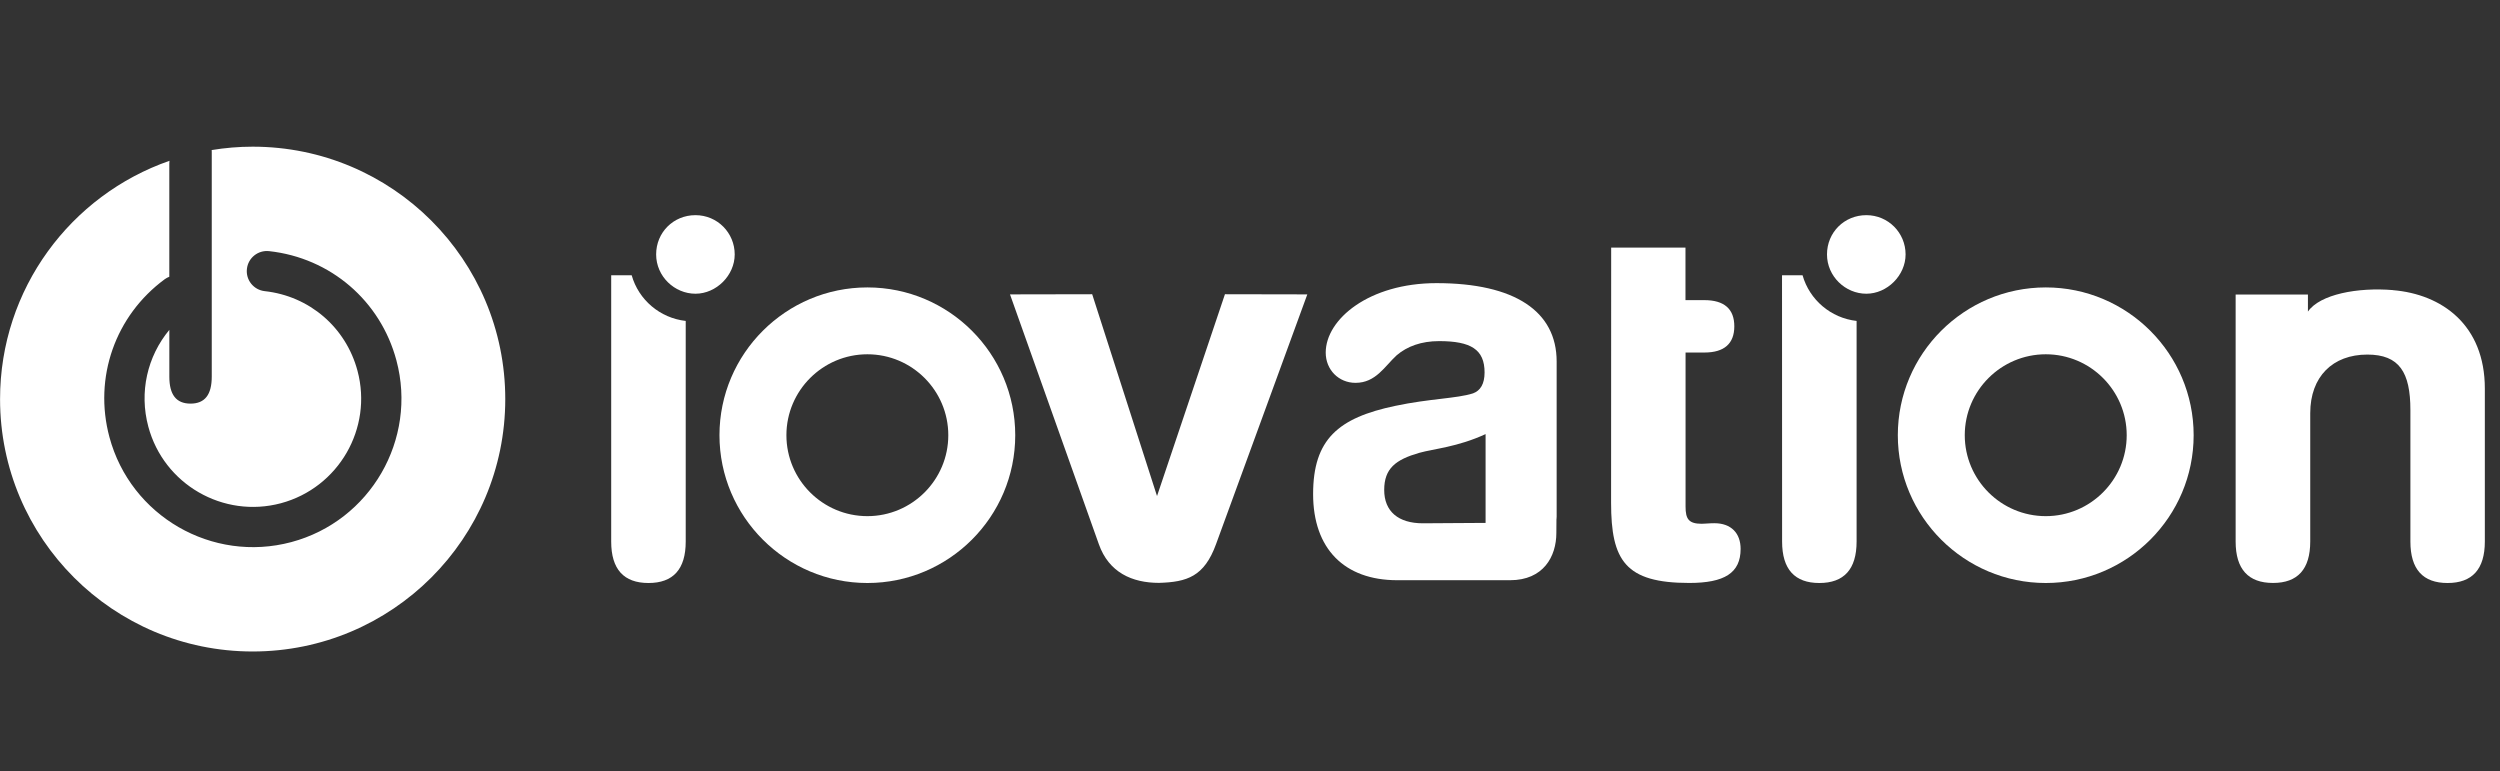
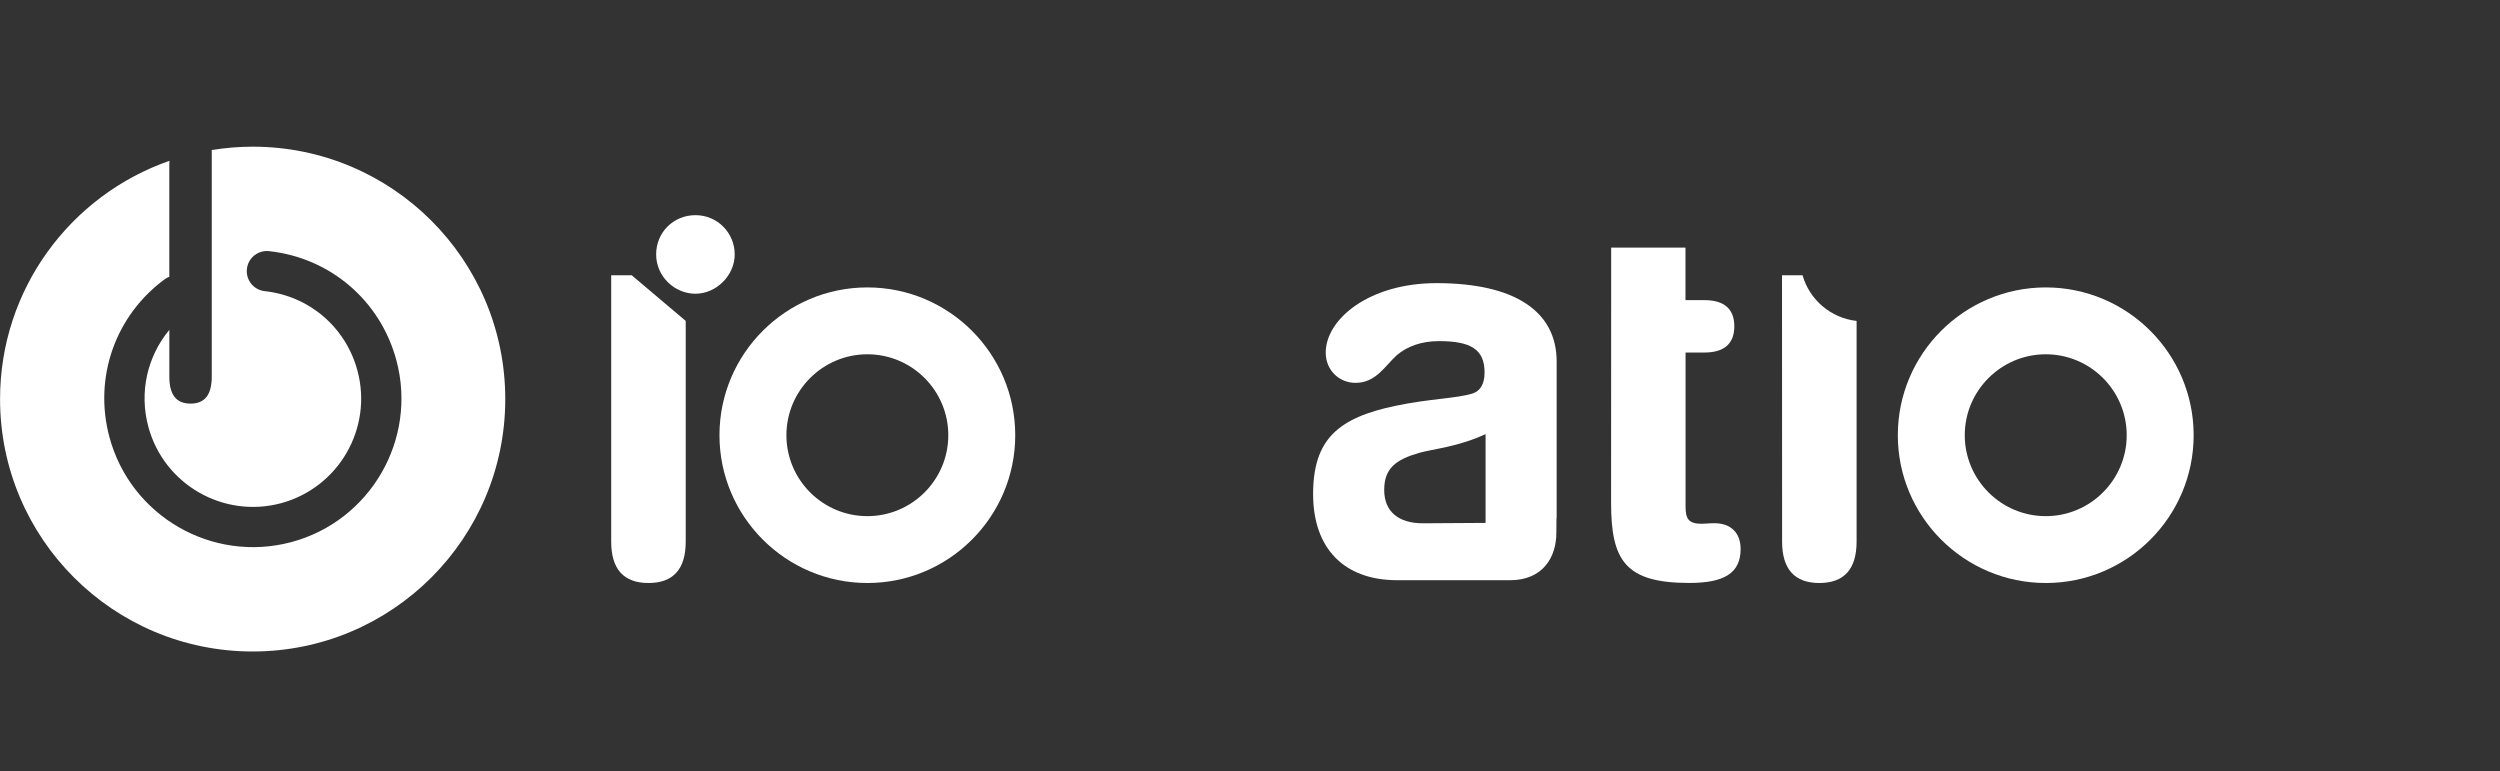
<svg xmlns="http://www.w3.org/2000/svg" width="94" height="29" viewBox="0 0 94 29" fill="none">
  <rect x="0" y="0" width="94" height="29" fill="#333333" stroke="none" />
  <g clip-path="url(#clip0_388_1491)">
    <path d="M9.5 5.515C8.975 5.515 8.461 5.56 7.959 5.642C7.959 5.663 7.962 5.683 7.962 5.706V14.162C7.962 14.841 7.703 15.176 7.164 15.176C6.625 15.176 6.367 14.841 6.367 14.162V12.403C5.538 13.402 5.228 14.744 5.577 16.043C6.157 18.21 8.393 19.5 10.561 18.922C12.729 18.34 14.021 16.108 13.442 13.942C13.005 12.306 11.634 11.131 9.953 10.947C9.537 10.901 9.236 10.527 9.284 10.111C9.329 9.696 9.703 9.397 10.12 9.443C12.425 9.696 14.306 11.308 14.905 13.55C15.7 16.523 13.926 19.588 10.953 20.383C7.978 21.177 4.911 19.406 4.114 16.433C3.514 14.199 4.332 11.868 6.196 10.497C6.25 10.458 6.307 10.429 6.366 10.406V6.158C6.366 6.118 6.369 6.083 6.372 6.046C2.664 7.337 0.002 10.859 0.002 15.006C0.002 20.247 4.255 24.496 9.5 24.496C14.746 24.496 18.998 20.247 18.998 15.006C18.998 9.764 14.747 5.515 9.5 5.515Z" fill="white" />
    <path d="M53.363 17.027C52.477 17.282 52.046 17.615 52.046 18.422C52.046 19.229 52.577 19.676 53.499 19.676C53.493 19.676 55.858 19.661 55.858 19.661V16.322C54.797 16.811 53.913 16.872 53.363 17.027ZM58.528 19.52C58.528 19.52 58.519 19.152 58.519 20.039C58.519 20.926 58.032 21.816 56.779 21.816H52.535C50.553 21.816 49.373 20.637 49.373 18.578C49.373 16.518 50.316 15.711 52.46 15.261C53.757 14.986 54.779 14.986 55.386 14.79C55.662 14.69 55.82 14.435 55.82 14.004C55.82 13.14 55.307 12.826 54.109 12.826C53.442 12.826 52.91 13.022 52.518 13.356C52.066 13.768 51.734 14.395 50.967 14.395C50.338 14.395 49.847 13.906 49.847 13.258C49.847 12.001 51.479 10.646 54.011 10.646C56.959 10.646 58.53 11.708 58.53 13.592V19.52H58.528Z" fill="white" />
    <path d="M27.625 9.566C27.625 10.355 26.935 11.044 26.149 11.044C25.363 11.044 24.671 10.393 24.671 9.566C24.671 8.739 25.32 8.09 26.149 8.09C26.978 8.09 27.625 8.758 27.625 9.566Z" fill="white" />
    <path d="M29.569 16.364C29.569 14.687 30.934 13.321 32.614 13.321C34.294 13.321 35.656 14.687 35.656 16.364C35.656 18.041 34.293 19.407 32.614 19.407C30.934 19.407 29.569 18.042 29.569 16.364ZM27.052 16.364C27.052 19.427 29.548 21.921 32.614 21.921C35.681 21.921 38.173 19.429 38.173 16.364C38.173 13.298 35.681 10.807 32.614 10.807C29.548 10.807 27.052 13.3 27.052 16.364Z" fill="white" />
    <path d="M73.875 16.364C73.875 14.687 75.242 13.321 76.922 13.321C78.602 13.321 79.964 14.687 79.964 16.364C79.964 18.041 78.599 19.407 76.922 19.407C75.242 19.407 73.875 18.042 73.875 16.364ZM71.358 16.364C71.358 19.427 73.854 21.921 76.922 21.921C79.99 21.921 82.481 19.429 82.481 16.364C82.481 13.298 79.985 10.807 76.922 10.807C73.855 10.807 71.358 13.3 71.358 16.364Z" fill="white" />
-     <path d="M46.058 11.063L43.504 18.652L41.066 11.063L37.976 11.069L41.316 20.46C41.691 21.524 42.566 21.916 43.579 21.916C44.628 21.885 45.279 21.682 45.723 20.46L49.155 11.069L46.059 11.063H46.058Z" fill="white" />
-     <path d="M89.977 10.908C88.656 10.797 87.23 11.063 86.778 11.715V11.075H84.06V20.361C84.06 21.405 84.539 21.919 85.466 21.919C86.392 21.919 86.865 21.404 86.865 20.361V15.537C86.865 14.159 87.712 13.332 89.012 13.332C90.215 13.332 90.631 14 90.631 15.419V20.362C90.631 21.407 91.102 21.921 92.028 21.921C92.954 21.921 93.43 21.405 93.43 20.362V14.611C93.43 12.209 91.807 11.063 89.977 10.91" fill="white" />
-     <path d="M23.751 10.349H22.981V20.363C22.981 21.407 23.456 21.921 24.383 21.921C25.309 21.921 25.783 21.407 25.783 20.363V12.067C24.815 11.959 24.012 11.274 23.751 10.35" fill="white" />
-     <path d="M71.65 9.566C71.65 10.355 70.96 11.044 70.174 11.044C69.388 11.044 68.695 10.393 68.695 9.566C68.695 8.739 69.345 8.09 70.174 8.09C71.003 8.09 71.65 8.758 71.65 9.566Z" fill="white" />
+     <path d="M23.751 10.349H22.981V20.363C22.981 21.407 23.456 21.921 24.383 21.921C25.309 21.921 25.783 21.407 25.783 20.363V12.067" fill="white" />
    <path d="M67.776 10.349H67.004L67.007 20.363C67.007 21.407 67.483 21.921 68.407 21.921C69.332 21.921 69.808 21.407 69.808 20.363V12.067C68.841 11.959 68.038 11.274 67.776 10.35" fill="white" />
    <path d="M64.461 19.673C64.264 19.673 64.107 19.694 63.988 19.694C63.496 19.694 63.377 19.517 63.377 19.045V13.255H64.085C64.834 13.255 65.21 12.919 65.21 12.269C65.21 11.62 64.834 11.285 64.085 11.285H63.374V9.309H60.58L60.577 18.906C60.577 21.074 61.11 21.919 63.516 21.919C64.836 21.919 65.447 21.546 65.447 20.64C65.447 20.048 65.092 19.673 64.461 19.673Z" fill="white" />
  </g>
  <defs>
    <clipPath id="clip0_388_1491">
      <rect width="93.43" height="28.408" fill="white" />
    </clipPath>
  </defs>
</svg>